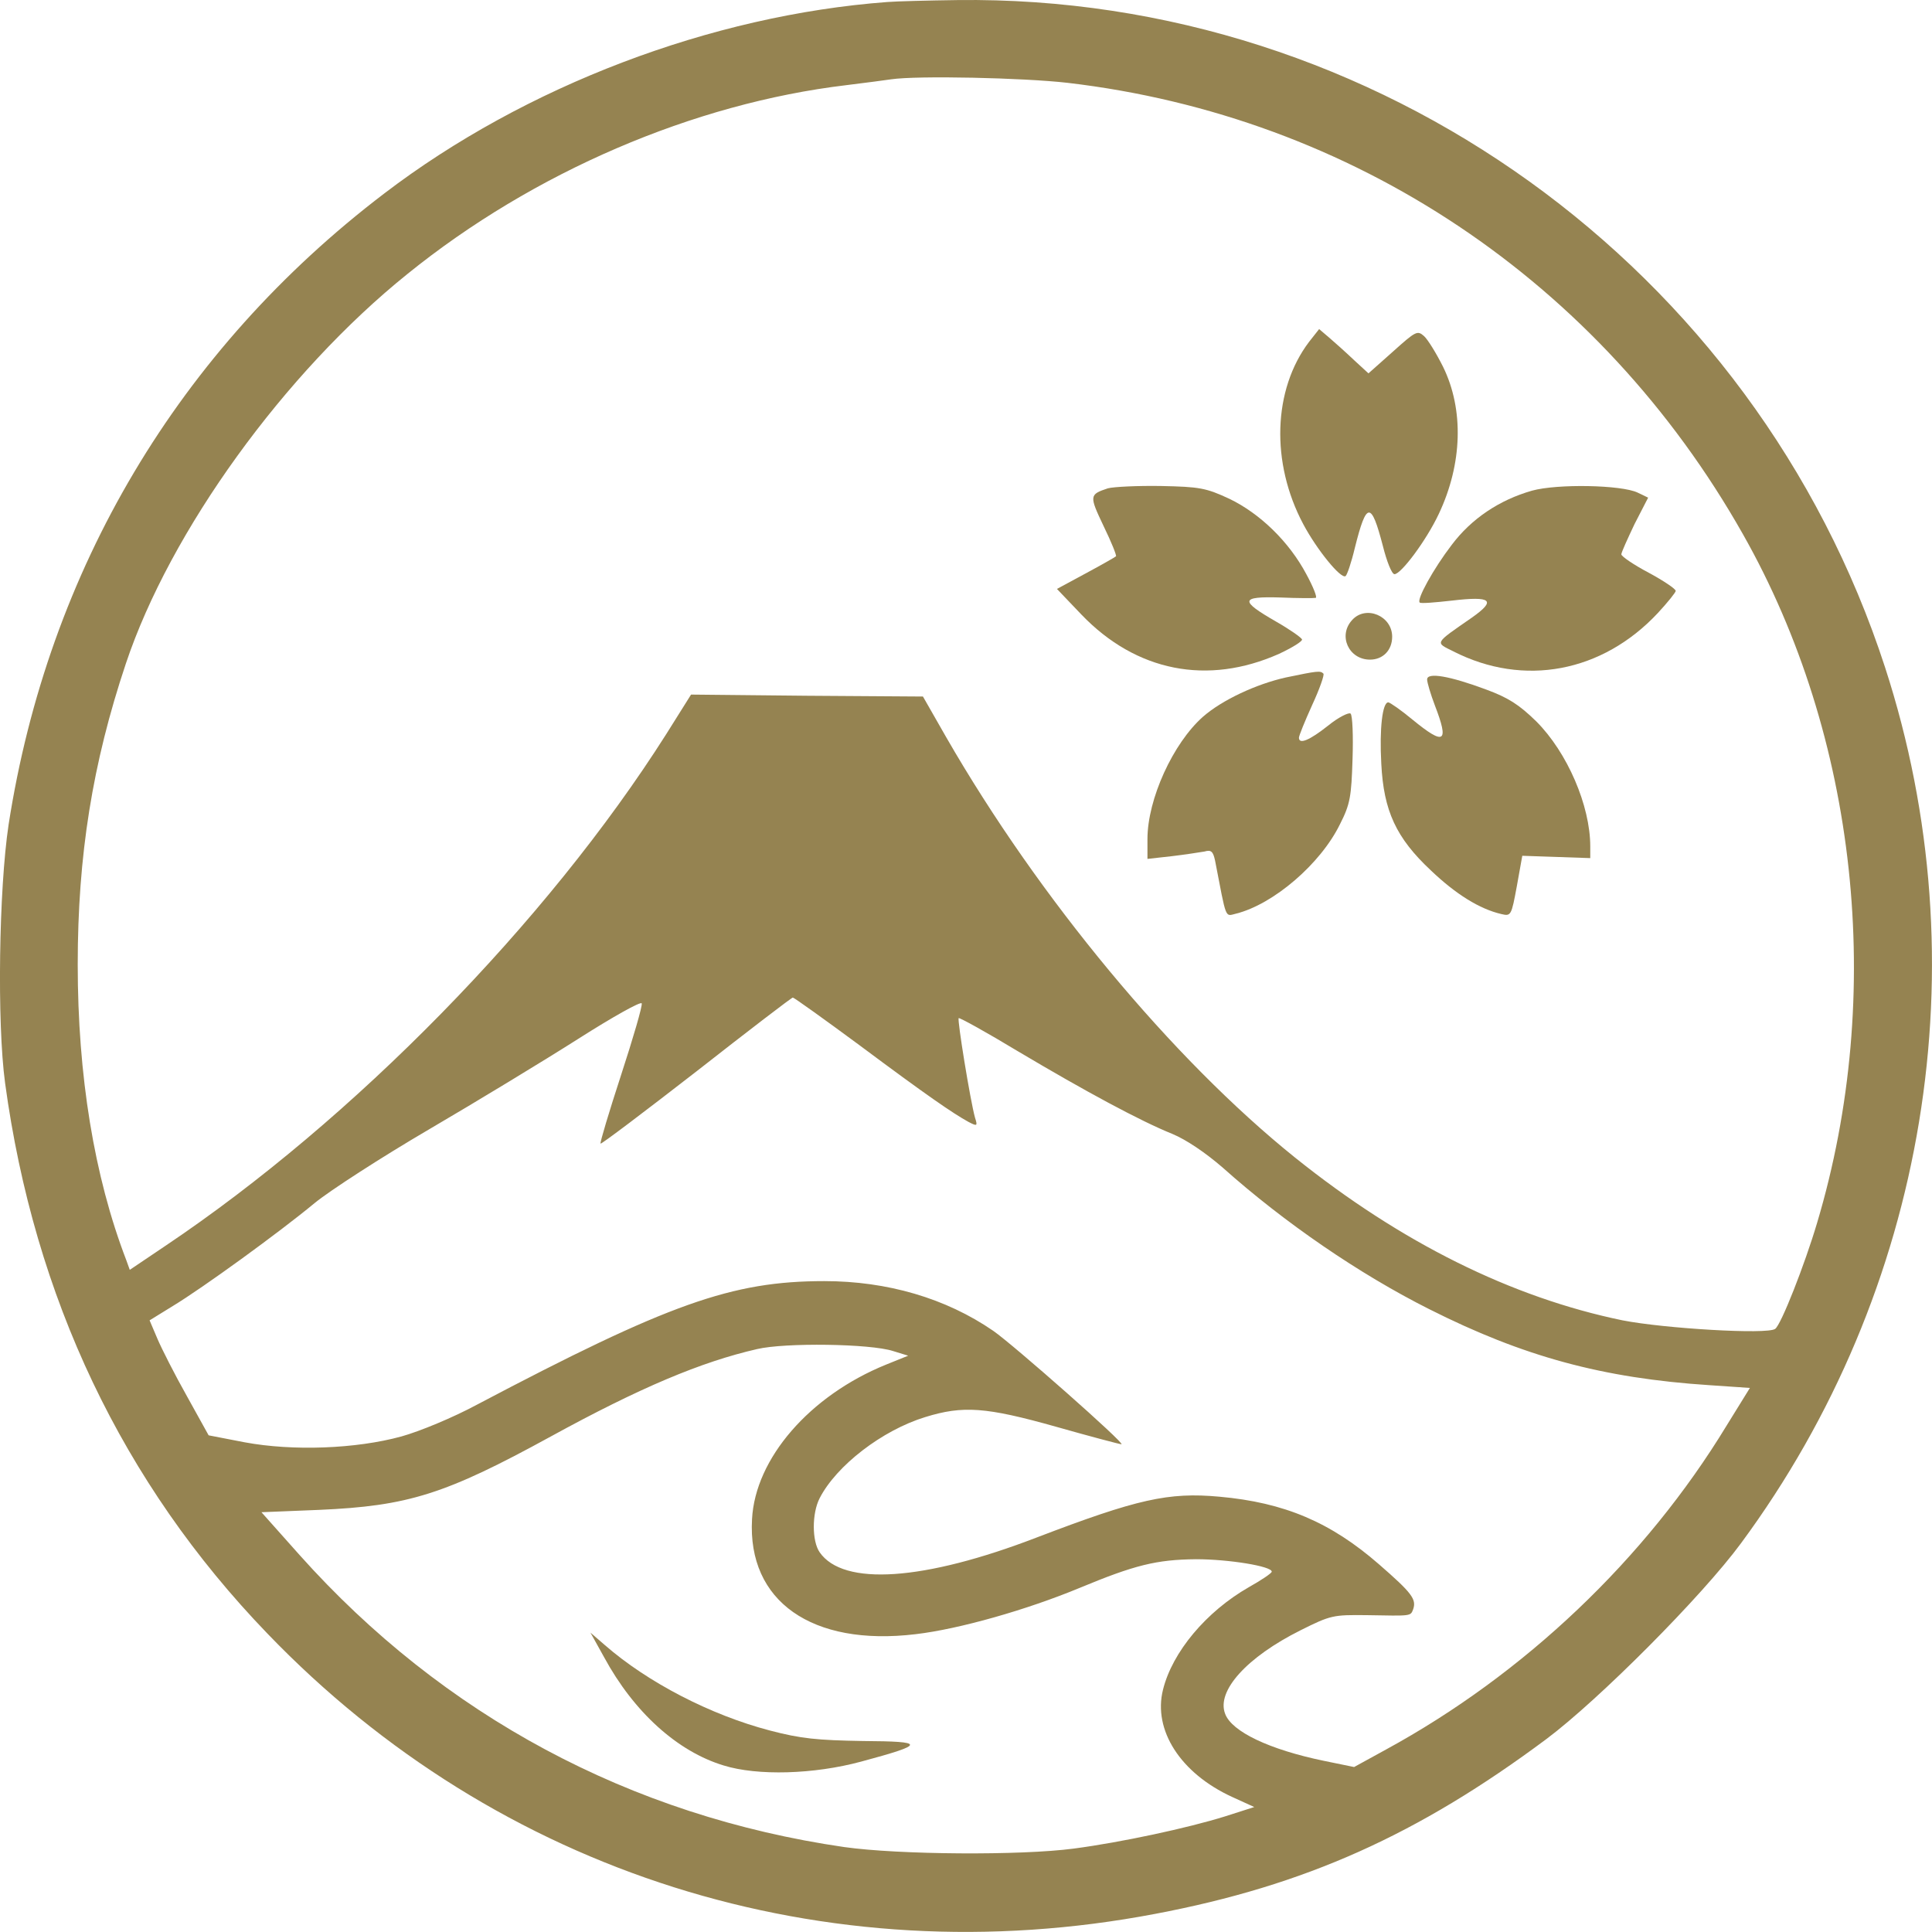
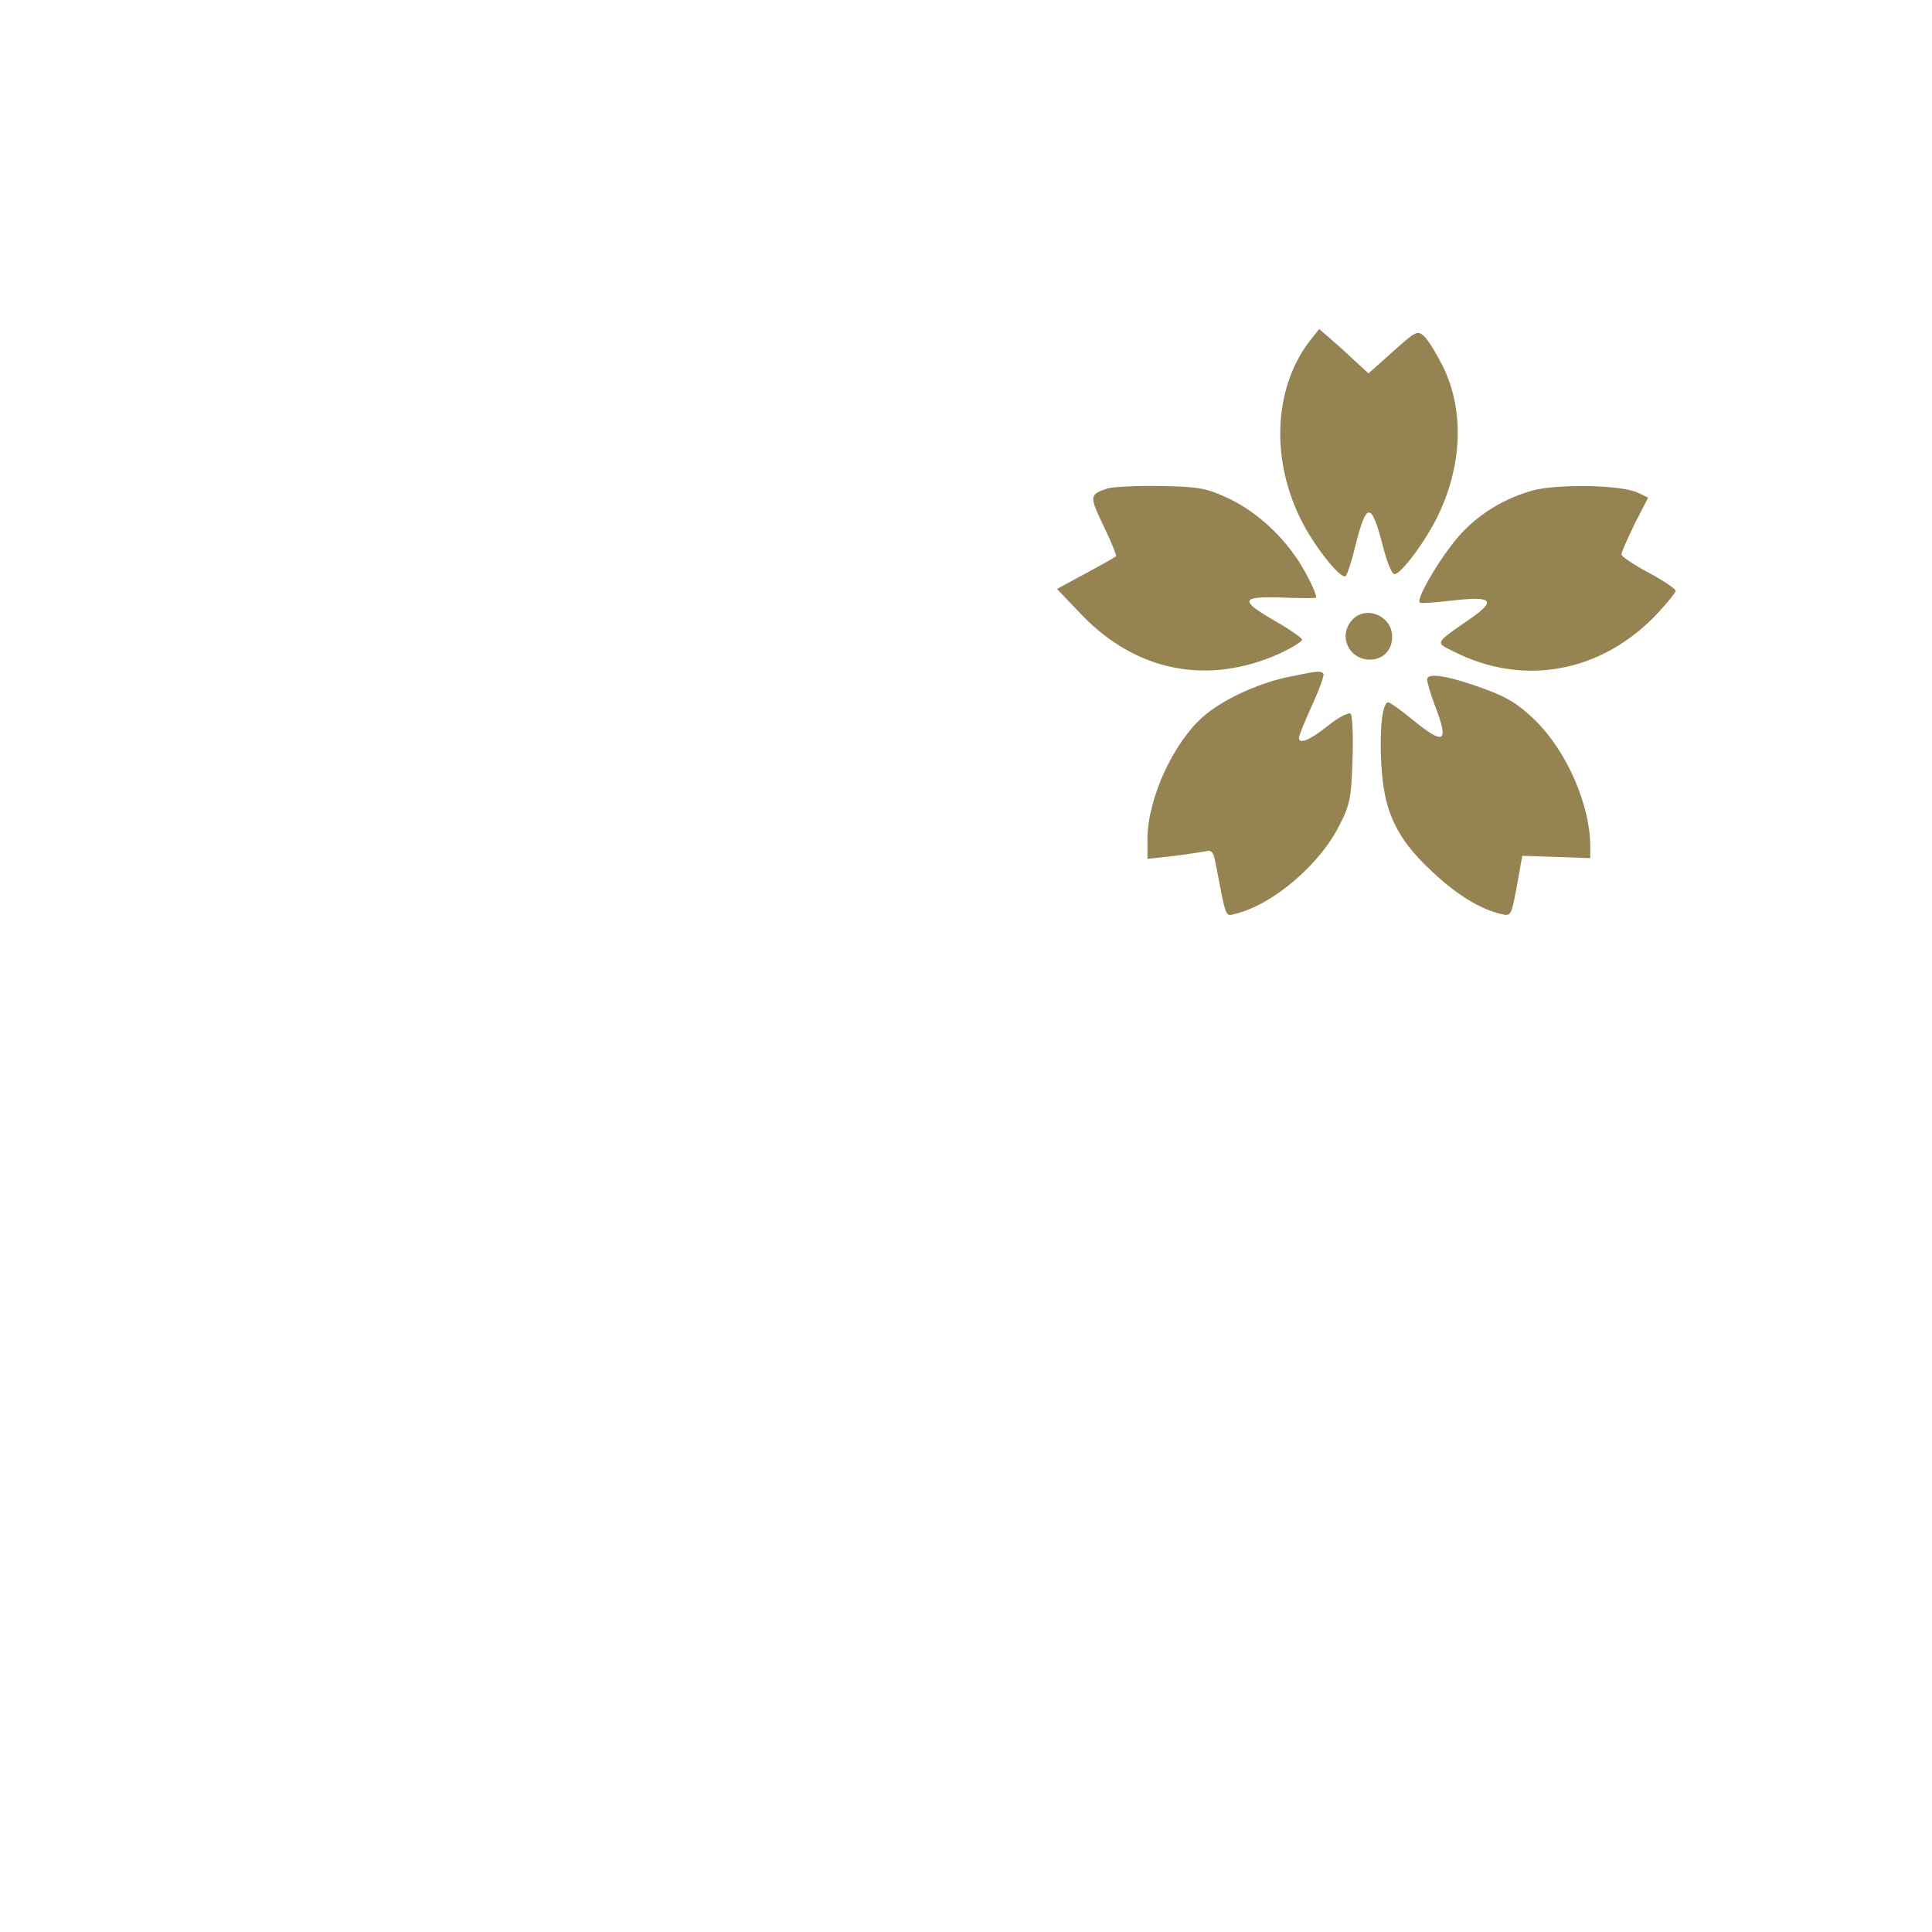
<svg xmlns="http://www.w3.org/2000/svg" version="1.0" id="Layer_1" x="0px" y="0px" viewBox="0 0 497.39 497.37" style="enable-background:new 0 0 497.39 497.37;" xml:space="preserve" fill="#958351">
-   <path d="M228.41,0.52c-45.3,3.4-93.2,21.6-129.5,49.3c-52.9,40.3-86.5,96.8-96.7,162.5c-2.5,16.7-3,51-0.9,66.5  c7.5,55.2,30.2,103,67.5,141.7c59.4,61.8,143.6,88.4,228.6,72.2c38.6-7.3,67.7-20.4,100.7-45c13.5-10.1,40.1-36.8,50.1-50.4  c48-65,61.9-149.2,37.1-225.5c-33.5-103.1-131-173.2-238.9-171.8C239.01,0.12,230.91,0.32,228.41,0.52z M274.81,21.32  c73.5,8.6,137.1,51.1,173.9,116.2c29.5,52.1,36.7,118.4,19.1,177.3c-3.2,10.8-9.3,26.3-10.8,27.3c-2,1.5-28.6-0.1-39.3-2.2  c-28.6-5.9-57-20-84.3-41.9c-31.6-25.4-65.9-66.7-89.8-108.2l-6-10.5l-29.9-0.2l-29.8-0.3l-6.4,10.2  c-30.7,48.4-80.6,99.3-128.9,131.7l-9.2,6.2l-0.9-2.5c-8.3-21.6-12.5-47.6-12.5-76.1c0-28.1,3.8-51.8,12.4-77.5  c11.4-34.1,40.8-74.8,72.5-100.3c32.4-26.2,73.6-43.9,113-48.6c5-0.6,10.1-1.3,11.5-1.5C236.21,19.42,263.41,20.02,274.81,21.32z   M159.91,276.72c-3.1,9.5-5.5,17.5-5.3,17.7c0.2,0.2,11.3-8.2,24.7-18.6c13.4-10.5,24.5-19,24.8-19s8,5.5,17.2,12.3  c17.3,12.9,24,17.5,28,19.7c2.3,1.2,2.4,1.1,1.7-1.1c-1.2-4.3-4.6-25.2-4.2-25.6c0.2-0.2,7.1,3.6,15.2,8.5  c17.5,10.4,31.6,18,39.8,21.3c3.6,1.5,8.5,4.8,13,8.7c15.9,14.2,35.2,27.4,53.1,36.4c24.2,12.2,44.6,17.8,72.3,19.6l10.3,0.7l-6,9.7  c-20.9,34.4-52.1,64-87.7,83.4l-8.2,4.5l-7.8-1.6c-14-2.9-23.7-7.5-25.4-12.1c-2.3-5.9,5.6-14.6,19.4-21.5c7.8-3.9,8.4-4,17.1-3.9  c11.5,0.2,11.2,0.3,11.9-1.5c0.9-2.6-0.3-4.2-8.8-11.6c-12.4-10.8-24.3-15.9-41.1-17.4c-13.1-1.2-21.1,0.6-47,10.5  c-29.1,11.2-49.8,12.6-55.9,3.8c-2-2.9-2-10,0-13.9c4.3-8.4,16.1-17.5,27.2-20.9c9.7-3,15.6-2.6,33.7,2.5c8.8,2.5,16.4,4.5,16.8,4.5  c1.2,0-27.8-25.6-33-29.2c-12.2-8.4-27.3-12.8-43.5-12.8c-23.8,0-40.1,5.8-89.4,31.8c-6.1,3.3-14.8,6.9-19.5,8.2  c-11.7,3.2-27.9,3.8-40.3,1.5l-9.3-1.8l-5.6-10.1c-3.1-5.5-6.5-12.2-7.6-14.8l-2-4.7l6-3.7c7.6-4.6,27.2-18.8,36.5-26.5  c3.9-3.2,17.2-11.8,29.5-19c12.3-7.2,29.6-17.7,38.4-23.3s16.1-9.7,16.3-9.1C165.41,259.02,163.01,267.22,159.91,276.72z   M229.91,347.82l3.9,1.2l-5.7,2.3c-19.7,8-33.7,24.2-34.5,39.8c-1.2,21.1,15.4,32.8,42.1,29.6c11.2-1.3,28.7-6.3,42.2-11.9  c14.2-5.9,19.8-7.3,30-7.4c8.4,0,19.5,1.8,19.5,3.2c0,0.4-2.7,2.2-5.9,4c-11,6.3-19.7,16.7-22.1,26.4c-2.6,10.4,4.5,21.5,17.8,27.6  l5.7,2.6l-7.5,2.4c-9.6,3-26.8,6.7-39,8.3c-13.6,1.8-44.9,1.6-59.1-0.4c-55-8-103.2-33.8-140.2-75.2l-9.8-11l14.8-0.6  c23-1,32.5-4,59.7-18.9c23-12.6,38.7-19.2,53.1-22.5C202.11,345.62,224.01,345.92,229.91,347.82z" />
  <path d="M337.01,88.02c-9.3,12.3-9.9,31.1-1.5,46.9c3.5,6.6,9.7,14.2,10.9,13.4c0.4-0.3,1.5-3.5,2.4-7.3c3-12,4.2-12,7.2-0.5  c1,4,2.3,7.3,3,7.3c1.7,0,8.2-8.7,11.4-15.5c6.1-12.9,6.5-26.9,1.1-37.9c-1.7-3.4-3.9-7-4.9-7.9c-1.7-1.5-2.1-1.3-8,4l-6.3,5.6  l-3.7-3.4c-2-1.9-4.9-4.5-6.3-5.7l-2.7-2.3L337.01,88.02z" />
  <path d="M285.21,125.72c-4.8,1.6-4.8,1.9-1.1,9.7c2,4.1,3.4,7.6,3.2,7.8c-0.2,0.2-3.7,2.2-7.8,4.4l-7.4,4l6.3,6.6  c14.1,14.7,32.5,18.3,50.9,10.1c3.4-1.6,6-3.2,5.9-3.7c-0.2-0.5-3.2-2.6-6.7-4.6c-9.4-5.4-9.2-6.5,1-6.2c4.6,0.2,8.8,0.2,9.2,0.1  c0.5,0-0.6-2.8-2.4-6.1c-4.4-8.3-11.9-15.6-19.8-19.4c-6-2.8-7.7-3.1-17.6-3.3C292.91,125.02,286.71,125.32,285.21,125.72z" />
  <path d="M394.41,126.32c-8.4,2.4-15.6,7.2-20.7,14c-4.6,6-9.1,14.1-8.2,14.8c0.2,0.3,3.9,0,8.3-0.5c10.2-1.2,11.5-0.1,5.1,4.4  c-9.8,6.8-9.5,6.3-4.7,8.7c18.1,9.2,38.3,5.4,52.6-9.9c2.5-2.7,4.6-5.3,4.6-5.7c0-0.5-3.1-2.6-7-4.7c-3.8-2-7-4.2-7-4.7  s1.6-4,3.4-7.8l3.5-6.8l-2.7-1.3C417.41,124.82,400.91,124.52,394.41,126.32z" />
  <path d="M348.11,159.62c-3.7,4-0.9,10.2,4.6,10.2c3.3,0,5.7-2.4,5.7-5.9C358.41,158.52,351.61,155.72,348.11,159.62z" />
  <path d="M331.01,174.42c-7.6,1.7-16.4,5.8-21.3,10.1c-7.7,6.8-14.3,21.2-14.3,31.5v5.1l6.3-0.7c3.4-0.4,7.2-1,8.4-1.2  c1.7-0.5,2.2,0,2.7,2.3c3,15.5,2.5,14.4,5.4,13.7c9.6-2.4,21.8-12.8,26.8-23.1c2.6-5.1,2.9-7.1,3.2-16.7c0.2-5.9,0-11.2-0.5-11.7  c-0.4-0.4-3.1,0.9-5.8,3.1c-4.8,3.8-7.5,4.9-7.5,3.1c0-0.5,1.5-4.2,3.4-8.4c1.9-4.1,3.2-7.8,2.9-8.1  C339.91,172.62,339.21,172.72,331.01,174.42z" />
  <path d="M367.41,174.92c0,0.8,0.9,3.8,2,6.7c3.7,9.6,2.5,10.4-5.7,3.7c-3-2.5-5.9-4.5-6.3-4.5c-1.5,0-2.3,6.7-1.8,15.8  c0.6,12.1,3.8,19.1,12.8,27.5c6.4,6.1,12.5,9.9,18.1,11.2c2.5,0.6,2.6,0.4,4-7.2l1.4-7.8l8.8,0.3l8.7,0.3v-3  c0-10.5-5.9-24.2-13.9-32.2c-4.4-4.3-7.2-6.1-12.9-8.2C373.21,174.02,367.41,173.02,367.41,174.92z" />
-   <path d="M155.51,426.62c7.7,14.2,18.9,24.3,30.8,27.9c8.7,2.7,23.2,2.3,35.4-1c16.7-4.5,16.7-5.2,0.4-5.3  c-11.7-0.2-15.9-0.6-23.9-2.7c-15.3-4-31.5-12.4-42.5-22l-3.7-3.2L155.51,426.62z" />
</svg>